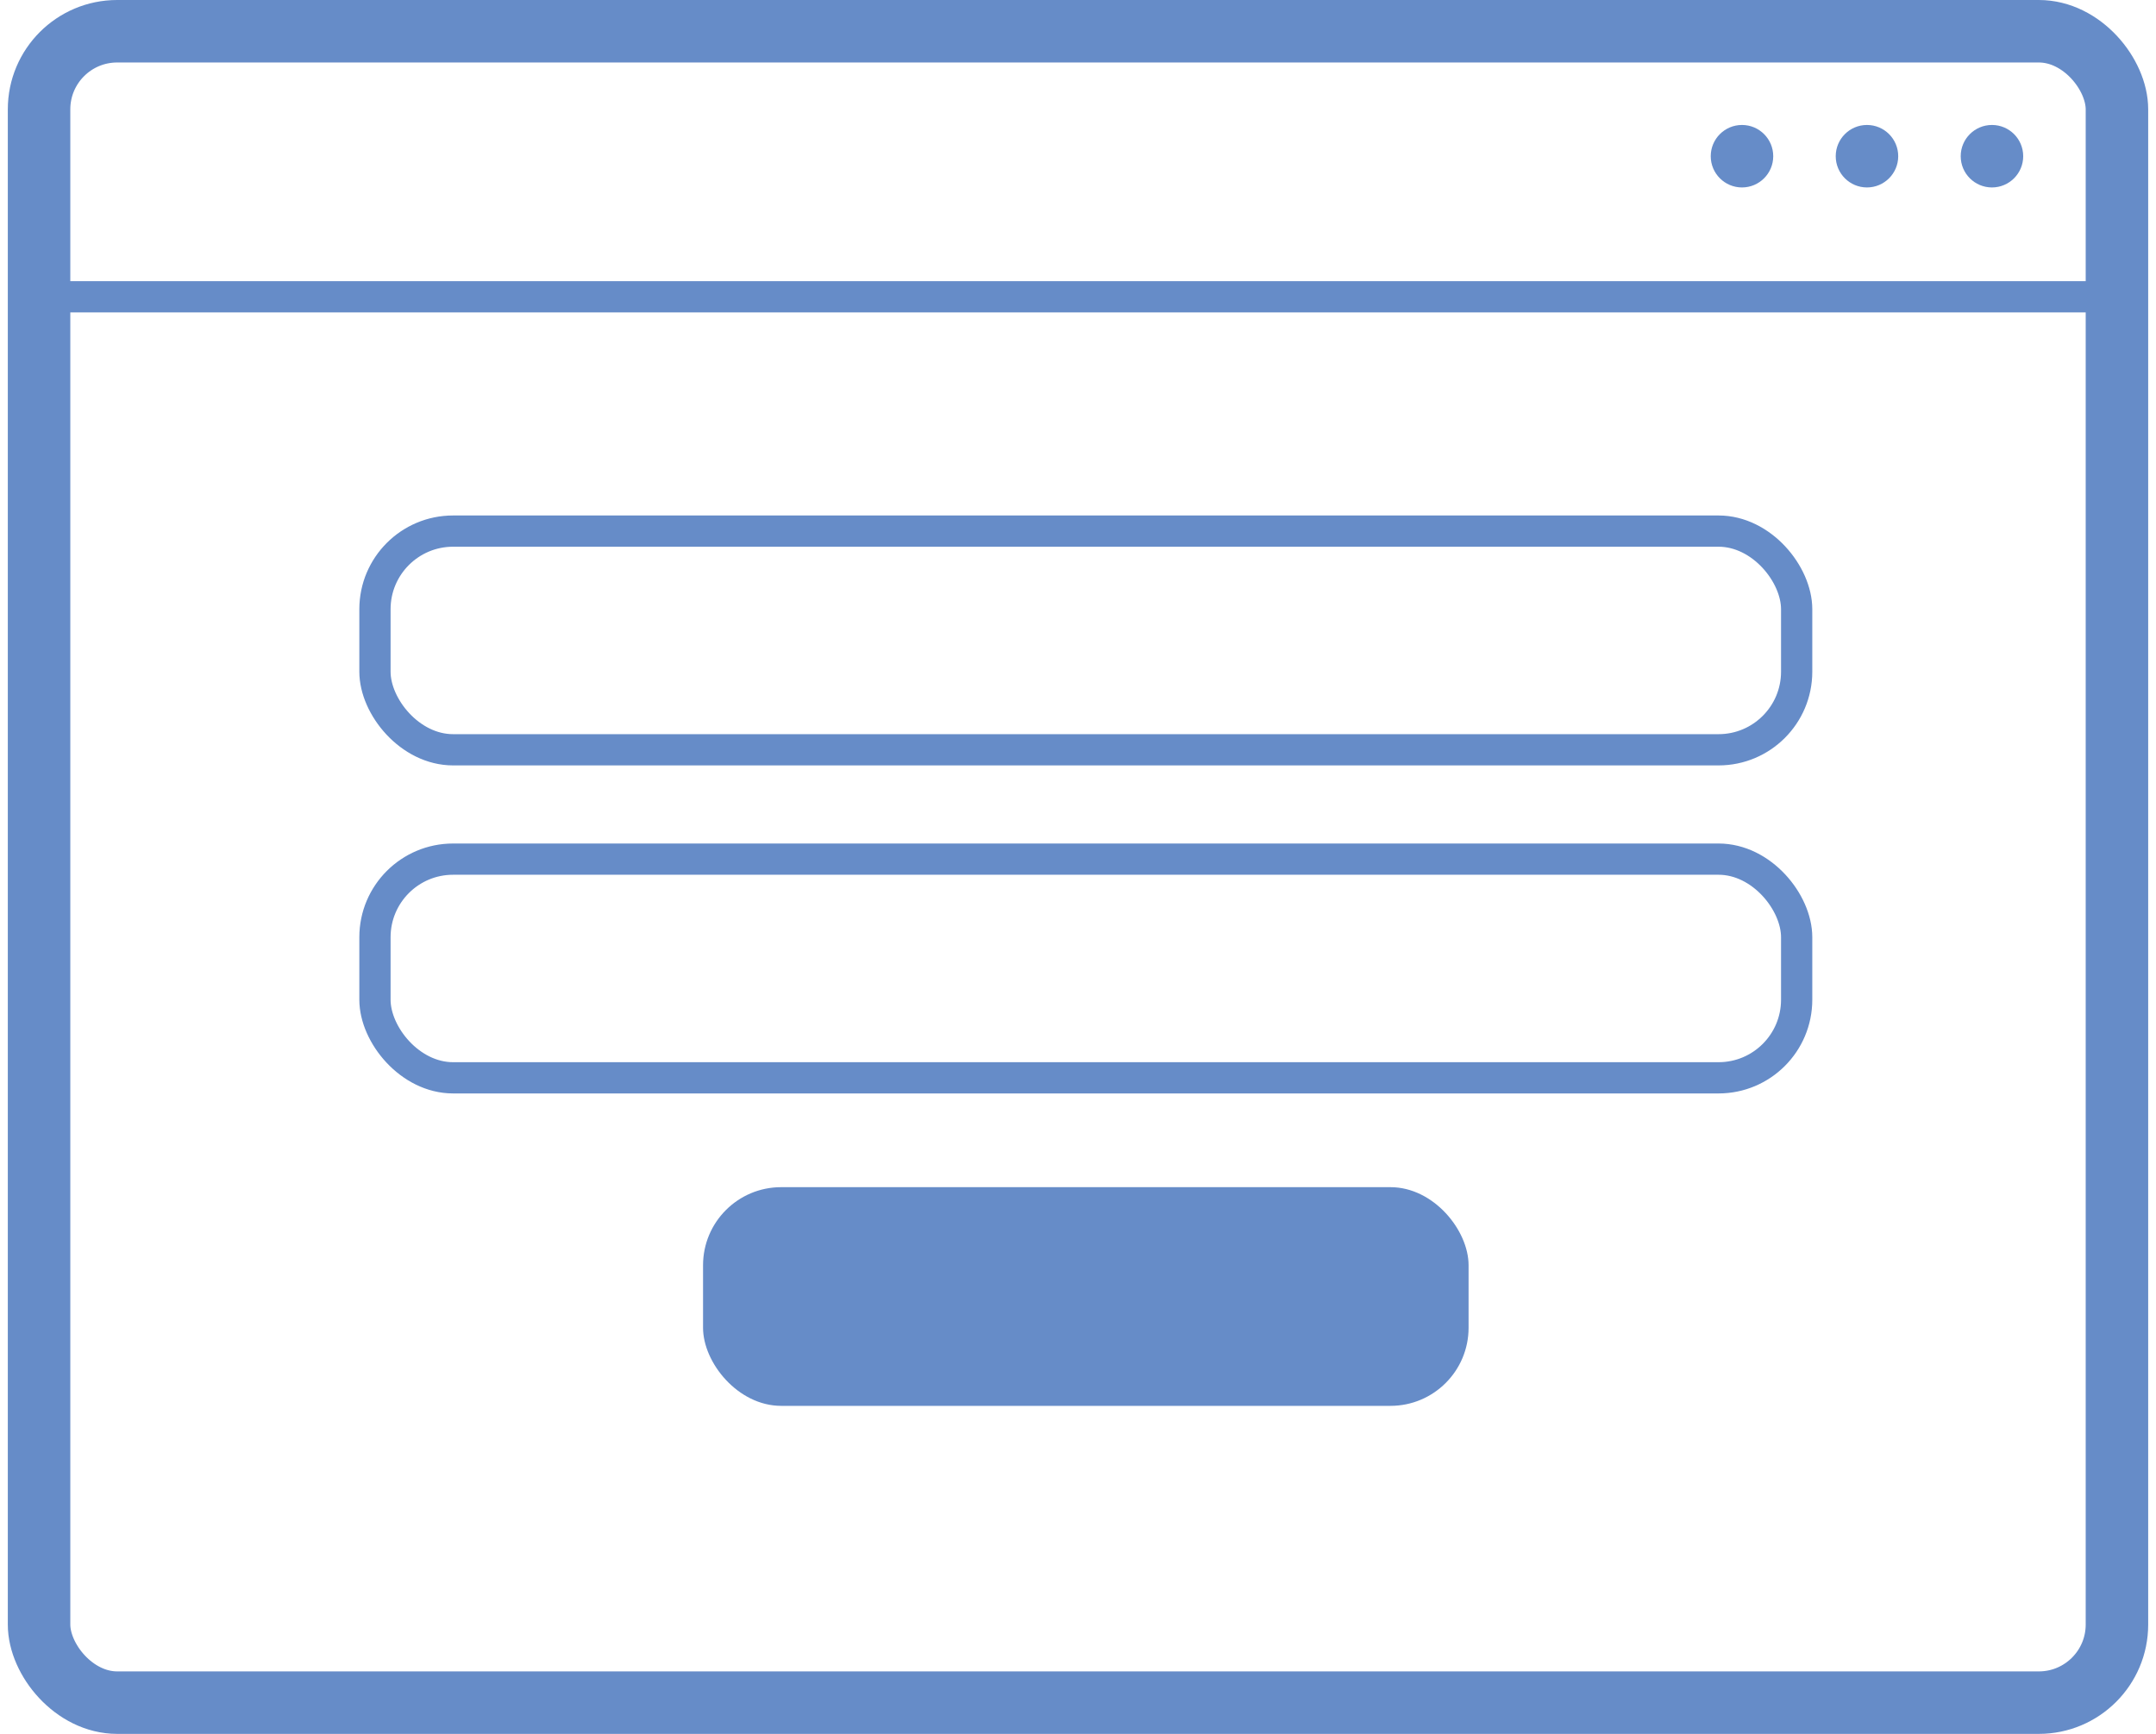
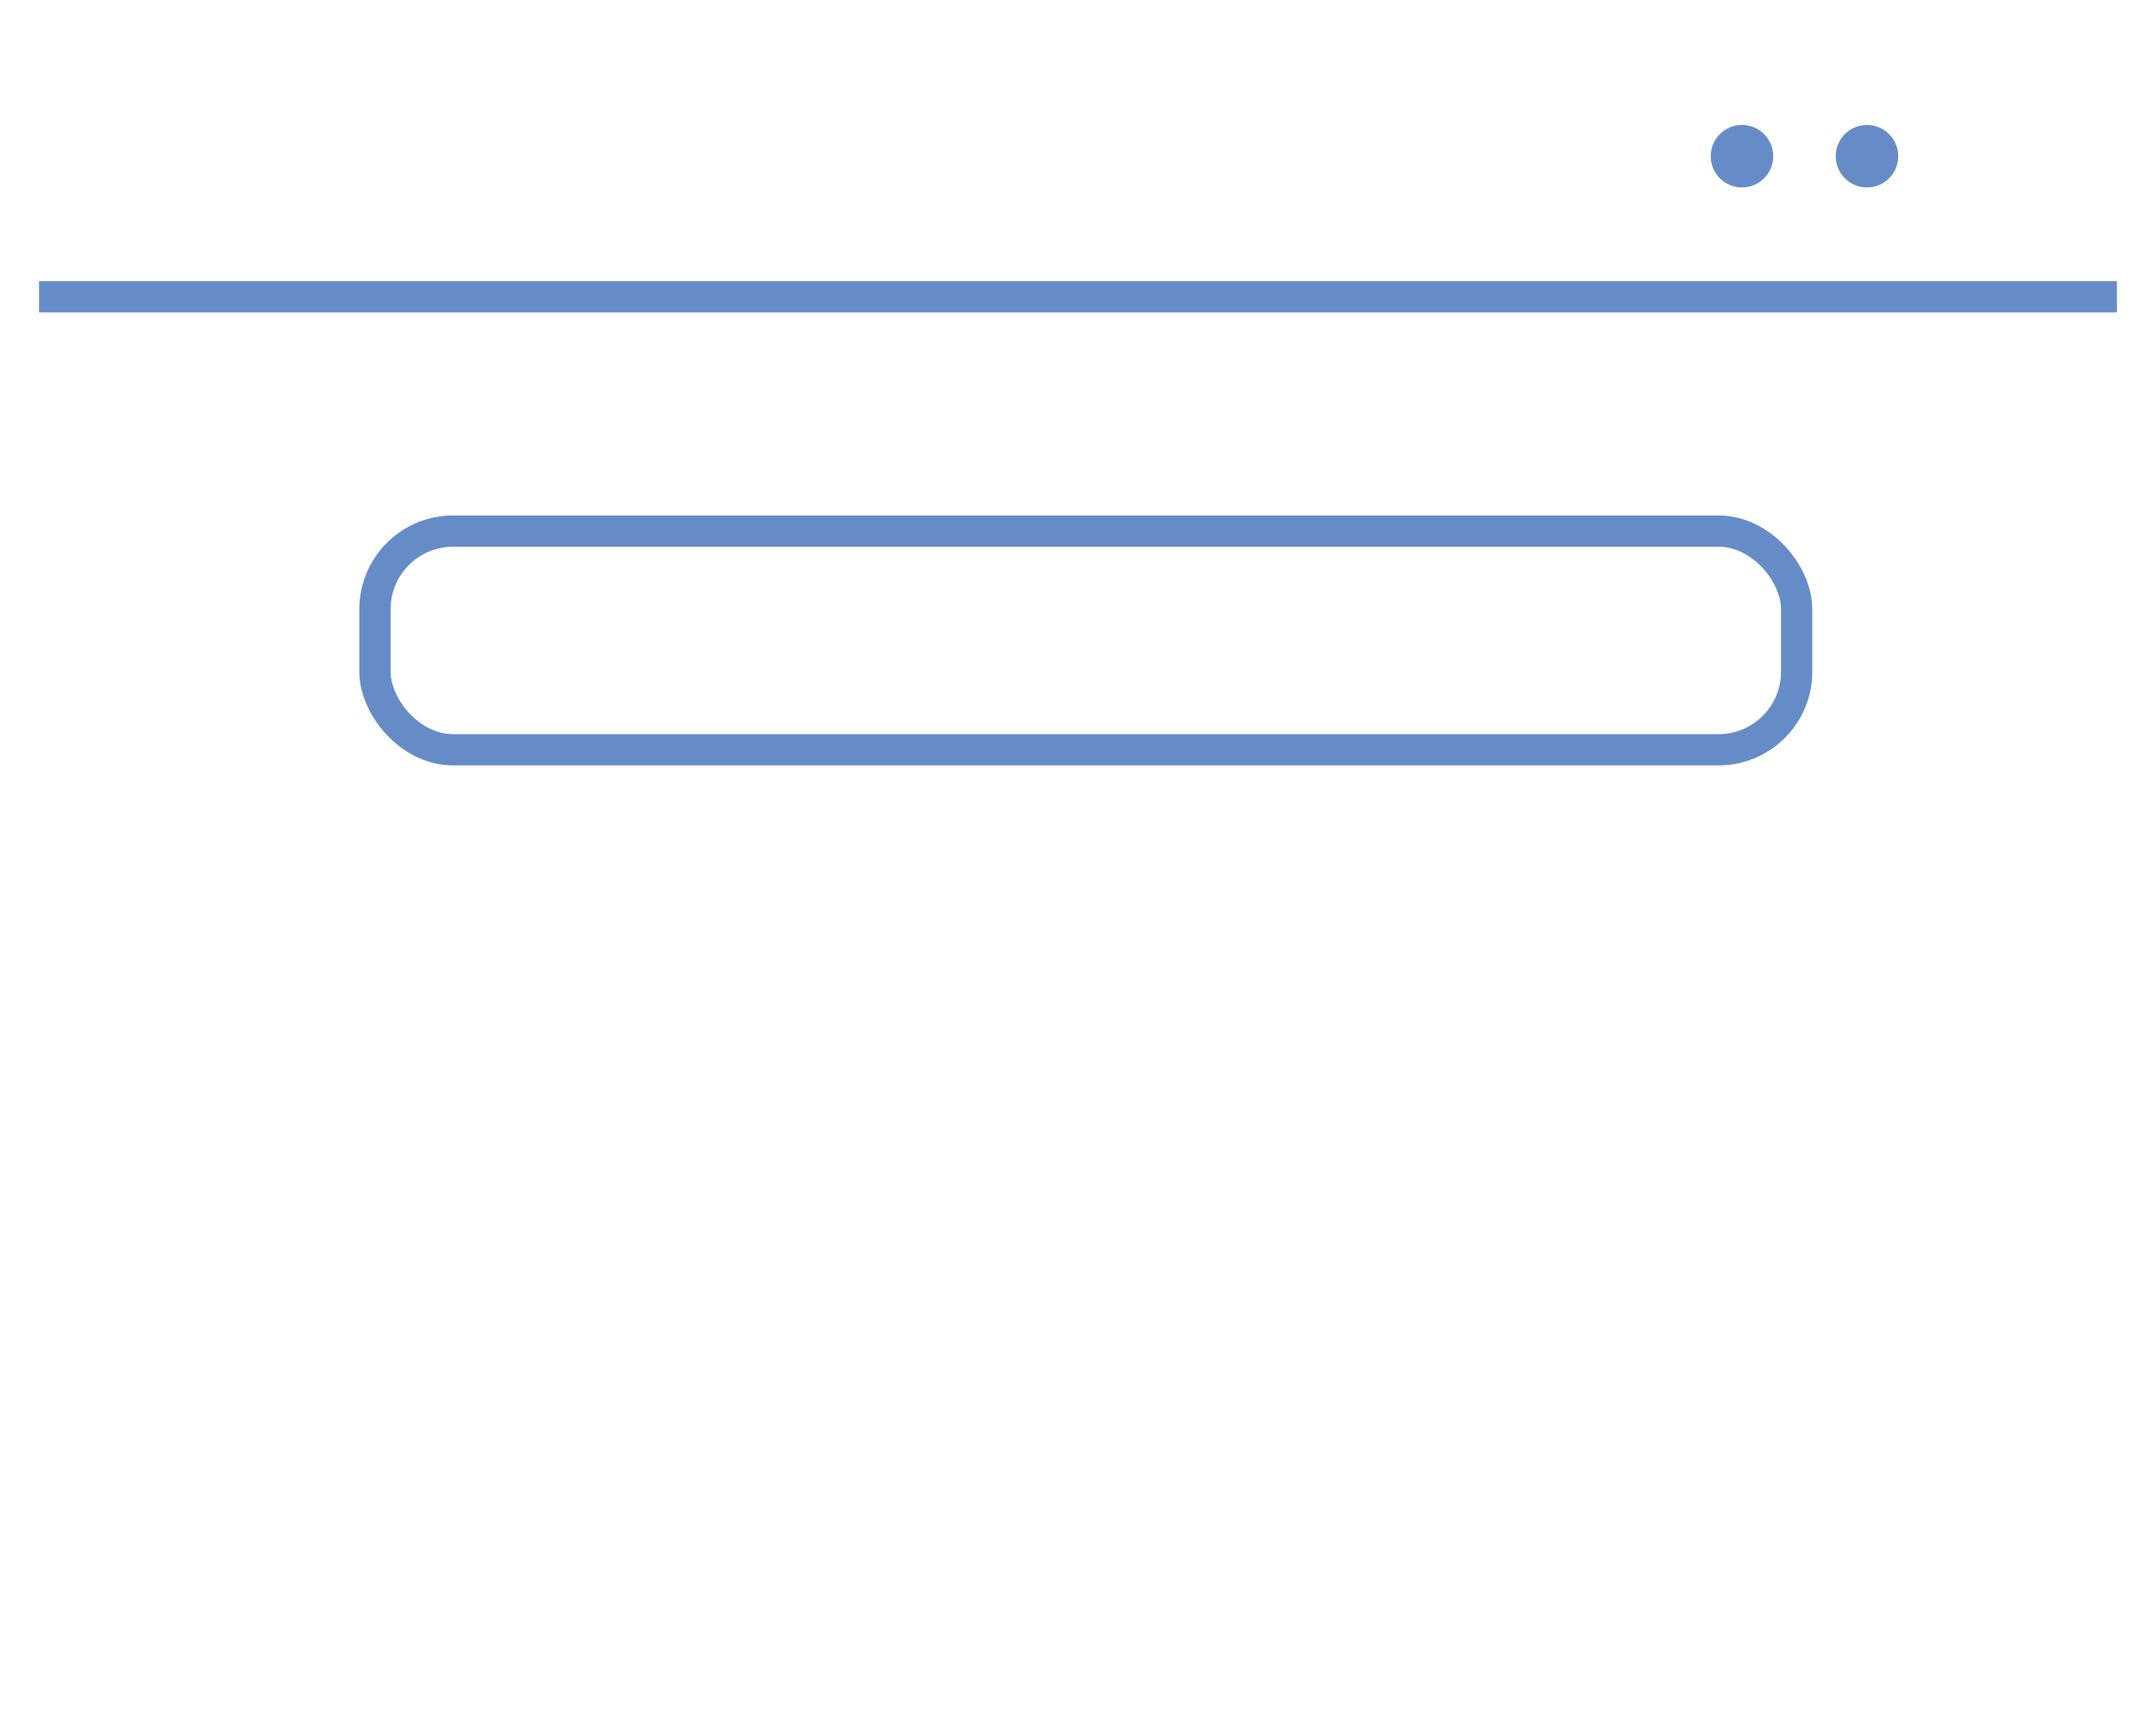
<svg xmlns="http://www.w3.org/2000/svg" width="138" height="111" viewBox="0 0 138 111" fill="none">
-   <rect x="2.5" y="2" width="133" height="107" rx="5" stroke="#668CC8" stroke-width="4" />
  <rect x="24" y="34" width="91" height="14" rx="5" stroke="#668CC8" stroke-width="2" />
-   <rect x="24" y="55" width="91" height="14" rx="5" stroke="#668CC8" stroke-width="2" />
-   <rect x="45" y="76" width="49" height="14" rx="5" fill="#668CC8" />
  <path d="M2.5 19H135.5" stroke="#668CC8" stroke-width="2" />
-   <circle cx="127.5" cy="10" r="2" fill="#668CC8" />
  <circle cx="119.5" cy="10" r="2" fill="#668CC8" />
  <circle cx="111.5" cy="10" r="2" fill="#668CC8" />
</svg>